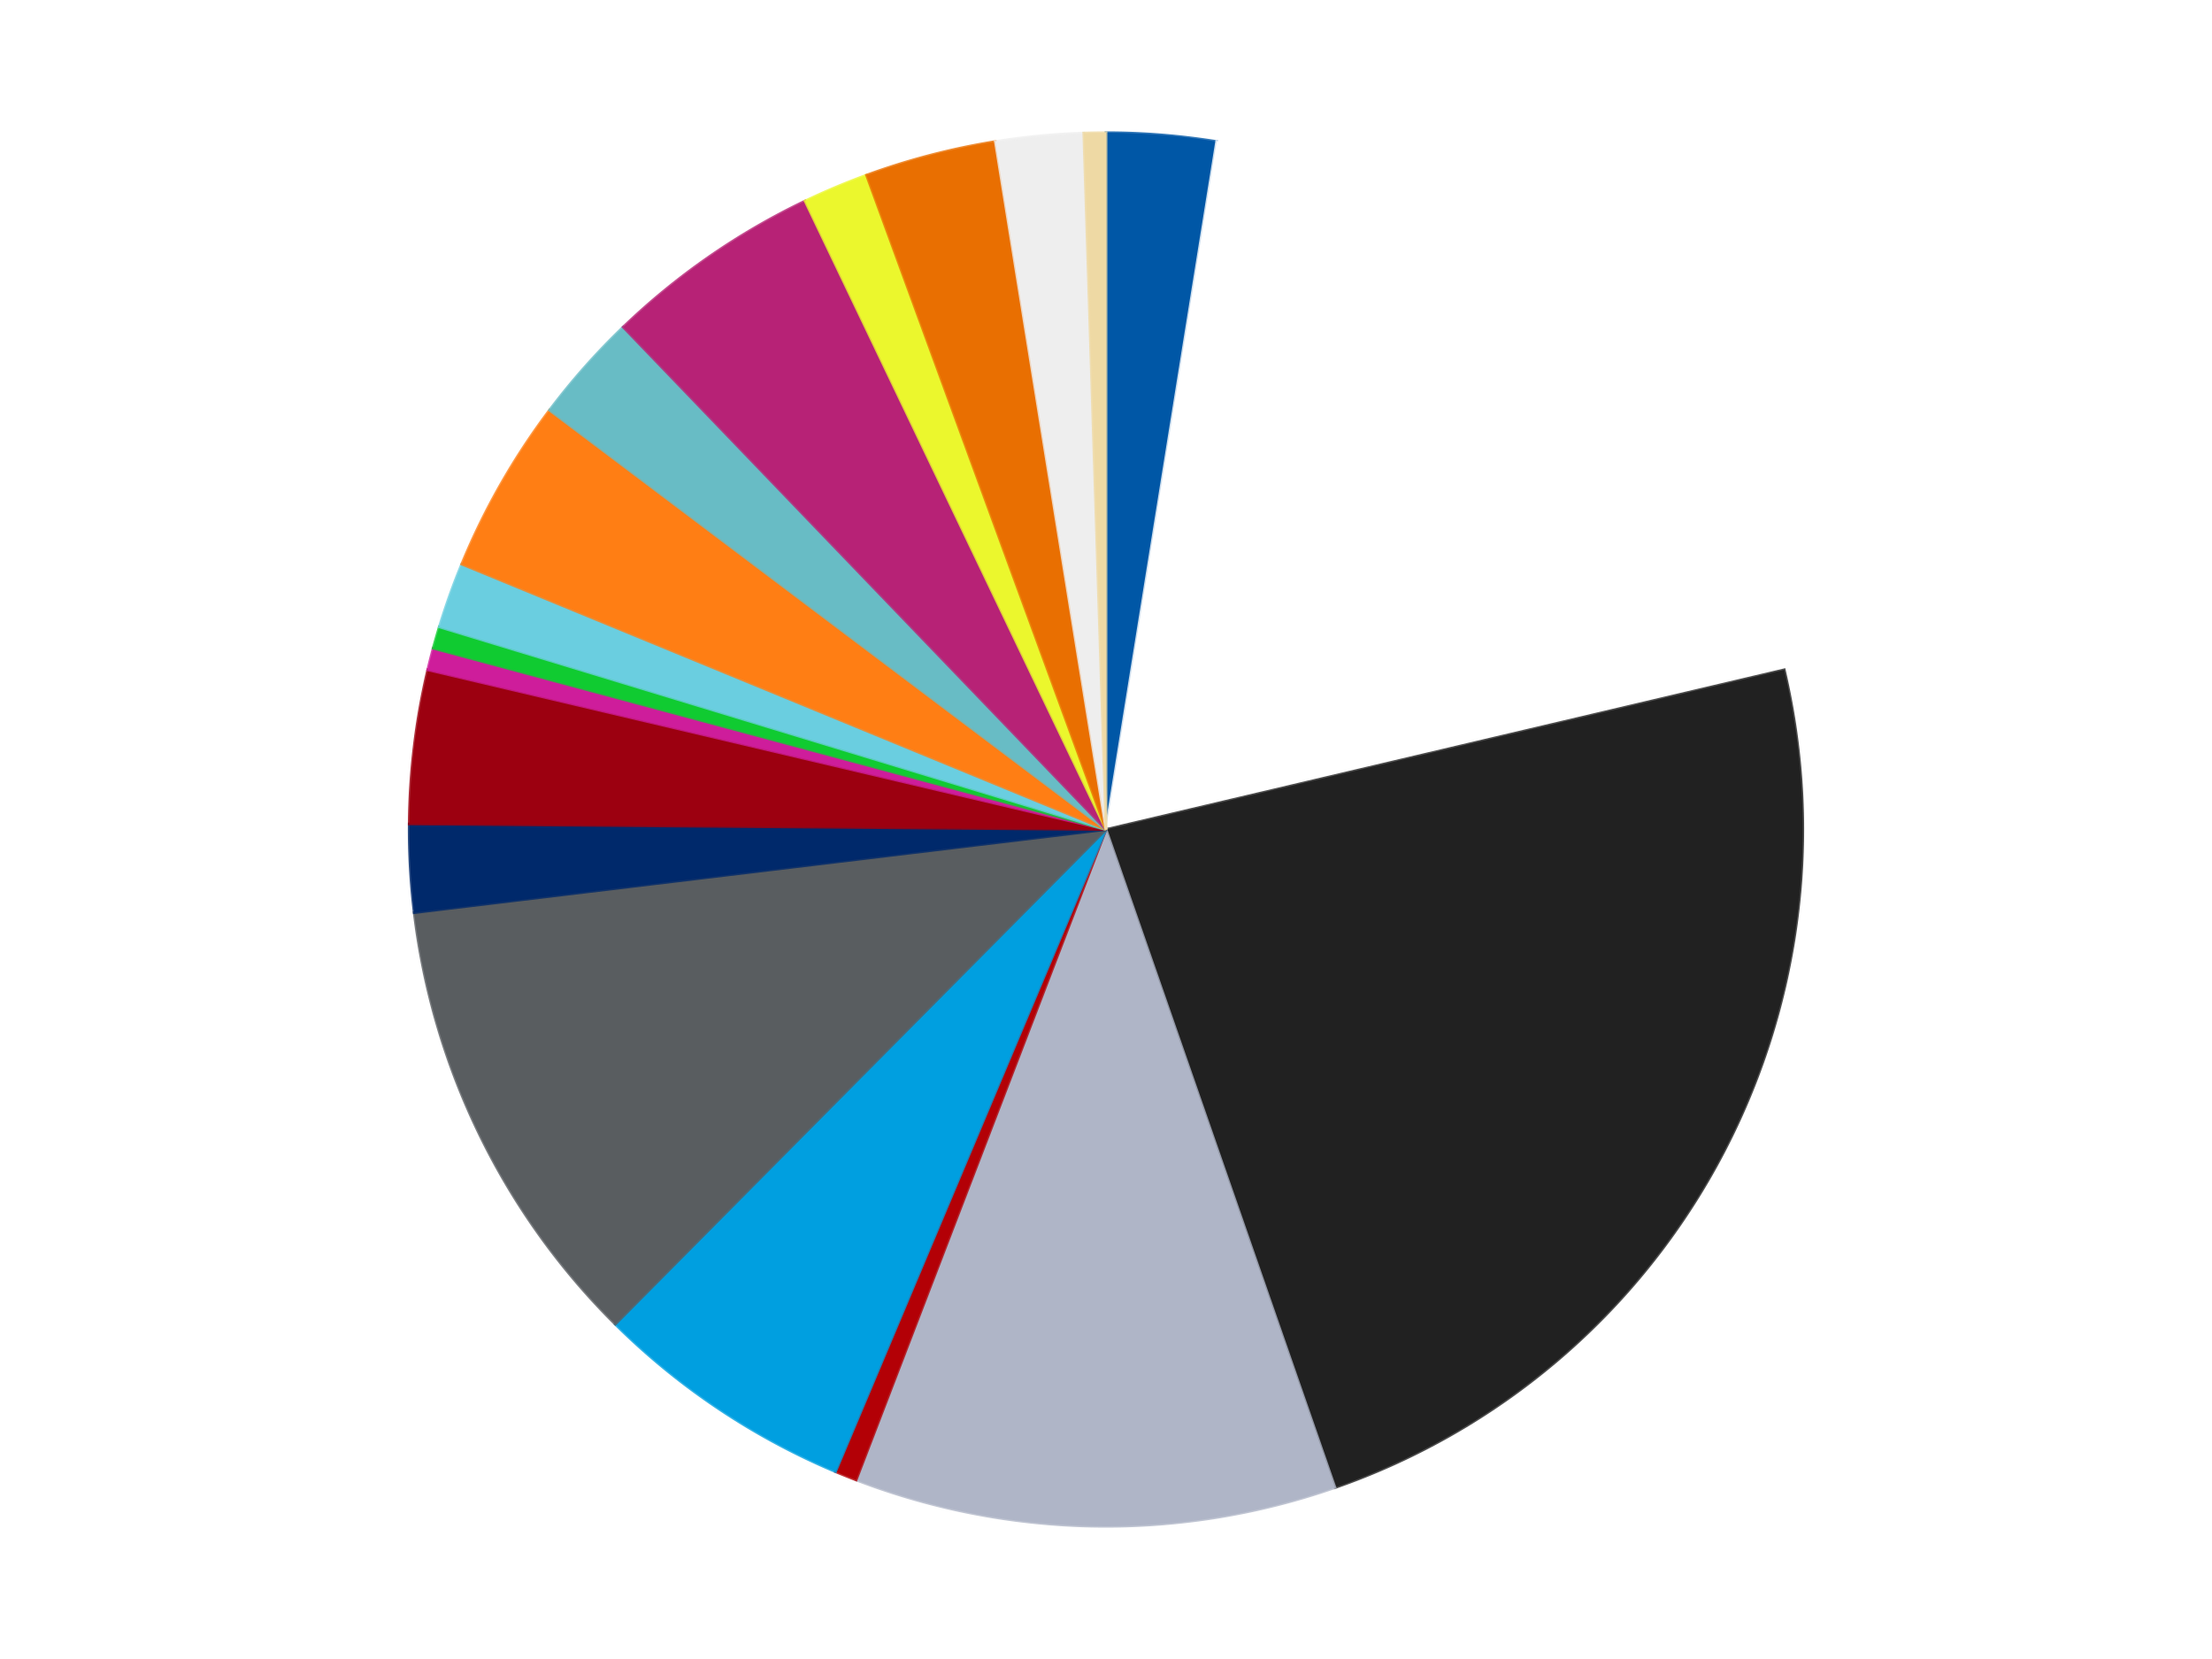
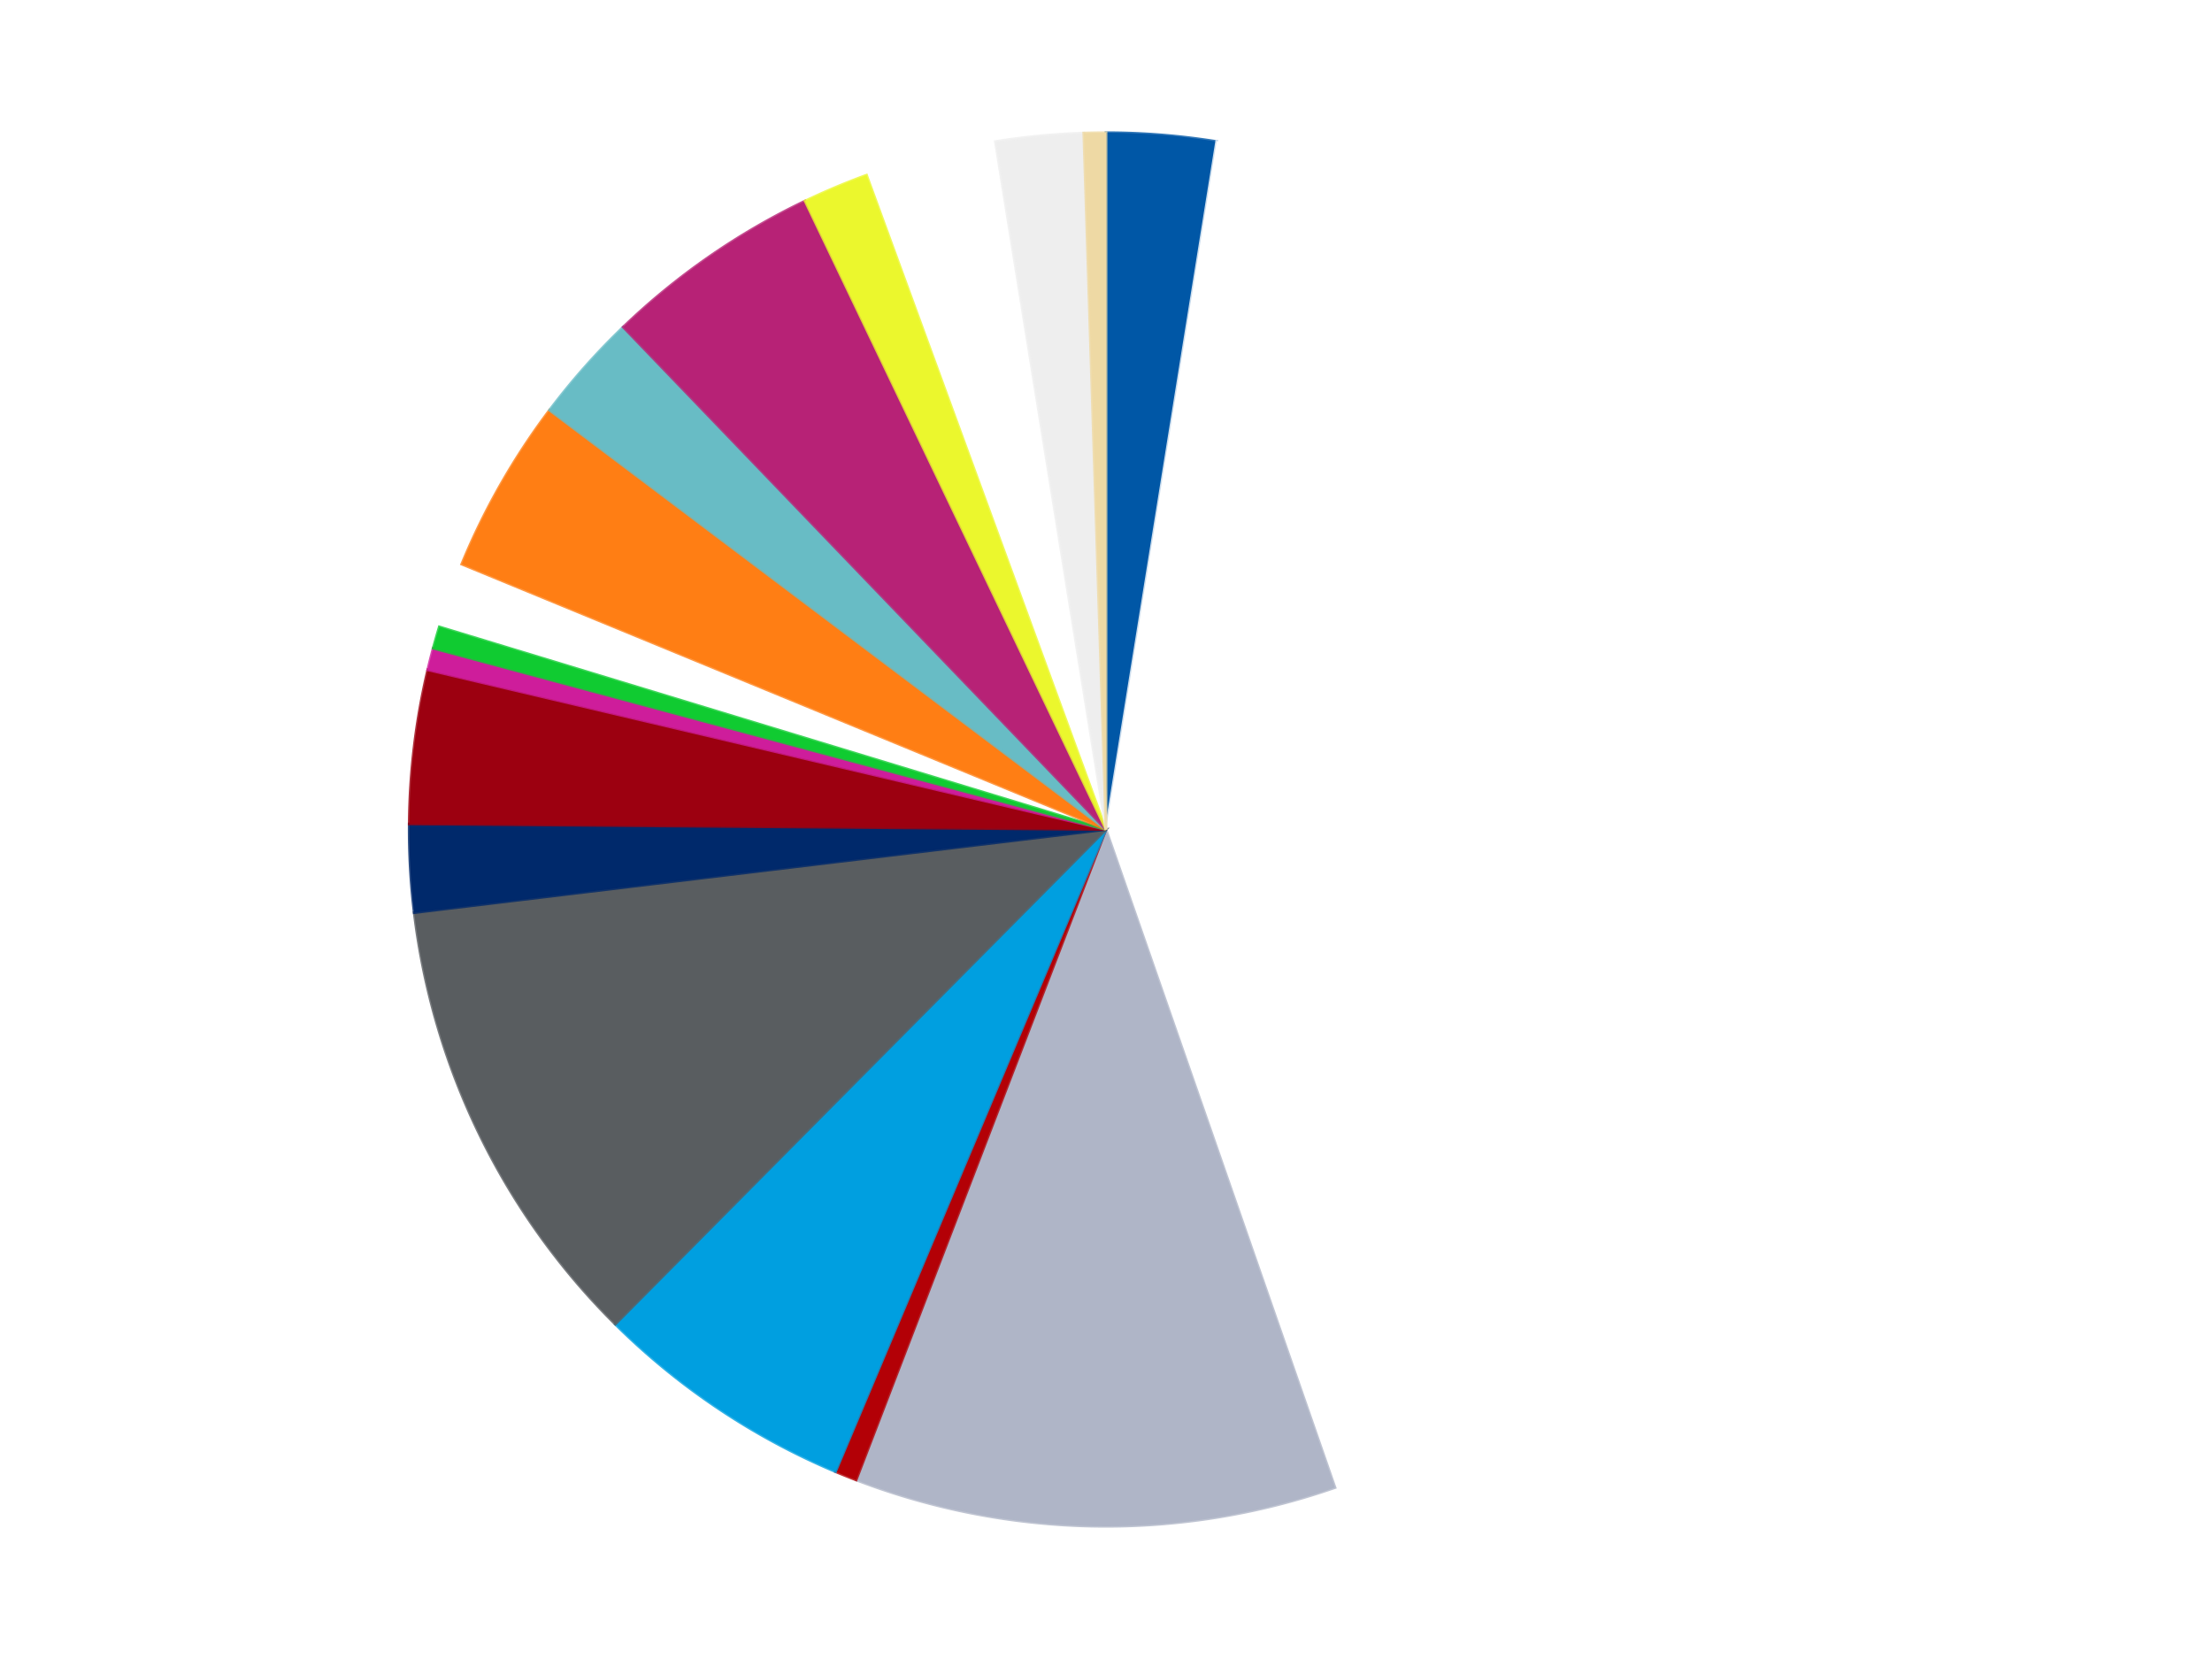
<svg xmlns="http://www.w3.org/2000/svg" xmlns:xlink="http://www.w3.org/1999/xlink" id="chart-1c76980e-97a2-4def-bfdc-2a2b857e9a38" class="pygal-chart" viewBox="0 0 800 600">
  <defs>
    <style type="text/css">#chart-1c76980e-97a2-4def-bfdc-2a2b857e9a38{-webkit-user-select:none;-webkit-font-smoothing:antialiased;font-family:Consolas,"Liberation Mono",Menlo,Courier,monospace}#chart-1c76980e-97a2-4def-bfdc-2a2b857e9a38 .title{font-family:Consolas,"Liberation Mono",Menlo,Courier,monospace;font-size:16px}#chart-1c76980e-97a2-4def-bfdc-2a2b857e9a38 .legends .legend text{font-family:Consolas,"Liberation Mono",Menlo,Courier,monospace;font-size:14px}#chart-1c76980e-97a2-4def-bfdc-2a2b857e9a38 .axis text{font-family:Consolas,"Liberation Mono",Menlo,Courier,monospace;font-size:10px}#chart-1c76980e-97a2-4def-bfdc-2a2b857e9a38 .axis text.major{font-family:Consolas,"Liberation Mono",Menlo,Courier,monospace;font-size:10px}#chart-1c76980e-97a2-4def-bfdc-2a2b857e9a38 .text-overlay text.value{font-family:Consolas,"Liberation Mono",Menlo,Courier,monospace;font-size:16px}#chart-1c76980e-97a2-4def-bfdc-2a2b857e9a38 .text-overlay text.label{font-family:Consolas,"Liberation Mono",Menlo,Courier,monospace;font-size:10px}#chart-1c76980e-97a2-4def-bfdc-2a2b857e9a38 .tooltip{font-family:Consolas,"Liberation Mono",Menlo,Courier,monospace;font-size:14px}#chart-1c76980e-97a2-4def-bfdc-2a2b857e9a38 text.no_data{font-family:Consolas,"Liberation Mono",Menlo,Courier,monospace;font-size:64px}
#chart-1c76980e-97a2-4def-bfdc-2a2b857e9a38{background-color:transparent}#chart-1c76980e-97a2-4def-bfdc-2a2b857e9a38 path,#chart-1c76980e-97a2-4def-bfdc-2a2b857e9a38 line,#chart-1c76980e-97a2-4def-bfdc-2a2b857e9a38 rect,#chart-1c76980e-97a2-4def-bfdc-2a2b857e9a38 circle{-webkit-transition:150ms;-moz-transition:150ms;transition:150ms}#chart-1c76980e-97a2-4def-bfdc-2a2b857e9a38 .graph &gt; .background{fill:transparent}#chart-1c76980e-97a2-4def-bfdc-2a2b857e9a38 .plot &gt; .background{fill:transparent}#chart-1c76980e-97a2-4def-bfdc-2a2b857e9a38 .graph{fill:rgba(0,0,0,.87)}#chart-1c76980e-97a2-4def-bfdc-2a2b857e9a38 text.no_data{fill:rgba(0,0,0,1)}#chart-1c76980e-97a2-4def-bfdc-2a2b857e9a38 .title{fill:rgba(0,0,0,1)}#chart-1c76980e-97a2-4def-bfdc-2a2b857e9a38 .legends .legend text{fill:rgba(0,0,0,.87)}#chart-1c76980e-97a2-4def-bfdc-2a2b857e9a38 .legends .legend:hover text{fill:rgba(0,0,0,1)}#chart-1c76980e-97a2-4def-bfdc-2a2b857e9a38 .axis .line{stroke:rgba(0,0,0,1)}#chart-1c76980e-97a2-4def-bfdc-2a2b857e9a38 .axis .guide.line{stroke:rgba(0,0,0,.54)}#chart-1c76980e-97a2-4def-bfdc-2a2b857e9a38 .axis .major.line{stroke:rgba(0,0,0,.87)}#chart-1c76980e-97a2-4def-bfdc-2a2b857e9a38 .axis text.major{fill:rgba(0,0,0,1)}#chart-1c76980e-97a2-4def-bfdc-2a2b857e9a38 .axis.y .guides:hover .guide.line,#chart-1c76980e-97a2-4def-bfdc-2a2b857e9a38 .line-graph .axis.x .guides:hover .guide.line,#chart-1c76980e-97a2-4def-bfdc-2a2b857e9a38 .stackedline-graph .axis.x .guides:hover .guide.line,#chart-1c76980e-97a2-4def-bfdc-2a2b857e9a38 .xy-graph .axis.x .guides:hover .guide.line{stroke:rgba(0,0,0,1)}#chart-1c76980e-97a2-4def-bfdc-2a2b857e9a38 .axis .guides:hover text{fill:rgba(0,0,0,1)}#chart-1c76980e-97a2-4def-bfdc-2a2b857e9a38 .reactive{fill-opacity:1.0;stroke-opacity:.8;stroke-width:1}#chart-1c76980e-97a2-4def-bfdc-2a2b857e9a38 .ci{stroke:rgba(0,0,0,.87)}#chart-1c76980e-97a2-4def-bfdc-2a2b857e9a38 .reactive.active,#chart-1c76980e-97a2-4def-bfdc-2a2b857e9a38 .active .reactive{fill-opacity:0.6;stroke-opacity:.9;stroke-width:4}#chart-1c76980e-97a2-4def-bfdc-2a2b857e9a38 .ci .reactive.active{stroke-width:1.5}#chart-1c76980e-97a2-4def-bfdc-2a2b857e9a38 .series text{fill:rgba(0,0,0,1)}#chart-1c76980e-97a2-4def-bfdc-2a2b857e9a38 .tooltip rect{fill:transparent;stroke:rgba(0,0,0,1);-webkit-transition:opacity 150ms;-moz-transition:opacity 150ms;transition:opacity 150ms}#chart-1c76980e-97a2-4def-bfdc-2a2b857e9a38 .tooltip .label{fill:rgba(0,0,0,.87)}#chart-1c76980e-97a2-4def-bfdc-2a2b857e9a38 .tooltip .label{fill:rgba(0,0,0,.87)}#chart-1c76980e-97a2-4def-bfdc-2a2b857e9a38 .tooltip .legend{font-size:.8em;fill:rgba(0,0,0,.54)}#chart-1c76980e-97a2-4def-bfdc-2a2b857e9a38 .tooltip .x_label{font-size:.6em;fill:rgba(0,0,0,1)}#chart-1c76980e-97a2-4def-bfdc-2a2b857e9a38 .tooltip .xlink{font-size:.5em;text-decoration:underline}#chart-1c76980e-97a2-4def-bfdc-2a2b857e9a38 .tooltip .value{font-size:1.5em}#chart-1c76980e-97a2-4def-bfdc-2a2b857e9a38 .bound{font-size:.5em}#chart-1c76980e-97a2-4def-bfdc-2a2b857e9a38 .max-value{font-size:.75em;fill:rgba(0,0,0,.54)}#chart-1c76980e-97a2-4def-bfdc-2a2b857e9a38 .map-element{fill:transparent;stroke:rgba(0,0,0,.54) !important}#chart-1c76980e-97a2-4def-bfdc-2a2b857e9a38 .map-element .reactive{fill-opacity:inherit;stroke-opacity:inherit}#chart-1c76980e-97a2-4def-bfdc-2a2b857e9a38 .color-0,#chart-1c76980e-97a2-4def-bfdc-2a2b857e9a38 .color-0 a:visited{stroke:#f44336;fill:#f44336}#chart-1c76980e-97a2-4def-bfdc-2a2b857e9a38 .color-1,#chart-1c76980e-97a2-4def-bfdc-2a2b857e9a38 .color-1 a:visited{stroke:#3f51b5;fill:#3f51b5}#chart-1c76980e-97a2-4def-bfdc-2a2b857e9a38 .color-2,#chart-1c76980e-97a2-4def-bfdc-2a2b857e9a38 .color-2 a:visited{stroke:#009688;fill:#009688}#chart-1c76980e-97a2-4def-bfdc-2a2b857e9a38 .color-3,#chart-1c76980e-97a2-4def-bfdc-2a2b857e9a38 .color-3 a:visited{stroke:#ffc107;fill:#ffc107}#chart-1c76980e-97a2-4def-bfdc-2a2b857e9a38 .color-4,#chart-1c76980e-97a2-4def-bfdc-2a2b857e9a38 .color-4 a:visited{stroke:#ff5722;fill:#ff5722}#chart-1c76980e-97a2-4def-bfdc-2a2b857e9a38 .color-5,#chart-1c76980e-97a2-4def-bfdc-2a2b857e9a38 .color-5 a:visited{stroke:#9c27b0;fill:#9c27b0}#chart-1c76980e-97a2-4def-bfdc-2a2b857e9a38 .color-6,#chart-1c76980e-97a2-4def-bfdc-2a2b857e9a38 .color-6 a:visited{stroke:#03a9f4;fill:#03a9f4}#chart-1c76980e-97a2-4def-bfdc-2a2b857e9a38 .color-7,#chart-1c76980e-97a2-4def-bfdc-2a2b857e9a38 .color-7 a:visited{stroke:#8bc34a;fill:#8bc34a}#chart-1c76980e-97a2-4def-bfdc-2a2b857e9a38 .color-8,#chart-1c76980e-97a2-4def-bfdc-2a2b857e9a38 .color-8 a:visited{stroke:#ff9800;fill:#ff9800}#chart-1c76980e-97a2-4def-bfdc-2a2b857e9a38 .color-9,#chart-1c76980e-97a2-4def-bfdc-2a2b857e9a38 .color-9 a:visited{stroke:#e91e63;fill:#e91e63}#chart-1c76980e-97a2-4def-bfdc-2a2b857e9a38 .color-10,#chart-1c76980e-97a2-4def-bfdc-2a2b857e9a38 .color-10 a:visited{stroke:#2196f3;fill:#2196f3}#chart-1c76980e-97a2-4def-bfdc-2a2b857e9a38 .color-11,#chart-1c76980e-97a2-4def-bfdc-2a2b857e9a38 .color-11 a:visited{stroke:#4caf50;fill:#4caf50}#chart-1c76980e-97a2-4def-bfdc-2a2b857e9a38 .color-12,#chart-1c76980e-97a2-4def-bfdc-2a2b857e9a38 .color-12 a:visited{stroke:#ffeb3b;fill:#ffeb3b}#chart-1c76980e-97a2-4def-bfdc-2a2b857e9a38 .color-13,#chart-1c76980e-97a2-4def-bfdc-2a2b857e9a38 .color-13 a:visited{stroke:#673ab7;fill:#673ab7}#chart-1c76980e-97a2-4def-bfdc-2a2b857e9a38 .color-14,#chart-1c76980e-97a2-4def-bfdc-2a2b857e9a38 .color-14 a:visited{stroke:#00bcd4;fill:#00bcd4}#chart-1c76980e-97a2-4def-bfdc-2a2b857e9a38 .color-15,#chart-1c76980e-97a2-4def-bfdc-2a2b857e9a38 .color-15 a:visited{stroke:#cddc39;fill:#cddc39}#chart-1c76980e-97a2-4def-bfdc-2a2b857e9a38 .color-16,#chart-1c76980e-97a2-4def-bfdc-2a2b857e9a38 .color-16 a:visited{stroke:#9e9e9e;fill:#9e9e9e}#chart-1c76980e-97a2-4def-bfdc-2a2b857e9a38 .color-17,#chart-1c76980e-97a2-4def-bfdc-2a2b857e9a38 .color-17 a:visited{stroke:#607d8b;fill:#607d8b}#chart-1c76980e-97a2-4def-bfdc-2a2b857e9a38 .color-18,#chart-1c76980e-97a2-4def-bfdc-2a2b857e9a38 .color-18 a:visited{stroke:#7b0f07;fill:#7b0f07}#chart-1c76980e-97a2-4def-bfdc-2a2b857e9a38 .text-overlay .color-0 text{fill:black}#chart-1c76980e-97a2-4def-bfdc-2a2b857e9a38 .text-overlay .color-1 text{fill:black}#chart-1c76980e-97a2-4def-bfdc-2a2b857e9a38 .text-overlay .color-2 text{fill:black}#chart-1c76980e-97a2-4def-bfdc-2a2b857e9a38 .text-overlay .color-3 text{fill:black}#chart-1c76980e-97a2-4def-bfdc-2a2b857e9a38 .text-overlay .color-4 text{fill:black}#chart-1c76980e-97a2-4def-bfdc-2a2b857e9a38 .text-overlay .color-5 text{fill:black}#chart-1c76980e-97a2-4def-bfdc-2a2b857e9a38 .text-overlay .color-6 text{fill:black}#chart-1c76980e-97a2-4def-bfdc-2a2b857e9a38 .text-overlay .color-7 text{fill:black}#chart-1c76980e-97a2-4def-bfdc-2a2b857e9a38 .text-overlay .color-8 text{fill:black}#chart-1c76980e-97a2-4def-bfdc-2a2b857e9a38 .text-overlay .color-9 text{fill:black}#chart-1c76980e-97a2-4def-bfdc-2a2b857e9a38 .text-overlay .color-10 text{fill:black}#chart-1c76980e-97a2-4def-bfdc-2a2b857e9a38 .text-overlay .color-11 text{fill:black}#chart-1c76980e-97a2-4def-bfdc-2a2b857e9a38 .text-overlay .color-12 text{fill:black}#chart-1c76980e-97a2-4def-bfdc-2a2b857e9a38 .text-overlay .color-13 text{fill:black}#chart-1c76980e-97a2-4def-bfdc-2a2b857e9a38 .text-overlay .color-14 text{fill:black}#chart-1c76980e-97a2-4def-bfdc-2a2b857e9a38 .text-overlay .color-15 text{fill:black}#chart-1c76980e-97a2-4def-bfdc-2a2b857e9a38 .text-overlay .color-16 text{fill:black}#chart-1c76980e-97a2-4def-bfdc-2a2b857e9a38 .text-overlay .color-17 text{fill:black}#chart-1c76980e-97a2-4def-bfdc-2a2b857e9a38 .text-overlay .color-18 text{fill:black}
#chart-1c76980e-97a2-4def-bfdc-2a2b857e9a38 text.no_data{text-anchor:middle}#chart-1c76980e-97a2-4def-bfdc-2a2b857e9a38 .guide.line{fill:none}#chart-1c76980e-97a2-4def-bfdc-2a2b857e9a38 .centered{text-anchor:middle}#chart-1c76980e-97a2-4def-bfdc-2a2b857e9a38 .title{text-anchor:middle}#chart-1c76980e-97a2-4def-bfdc-2a2b857e9a38 .legends .legend text{fill-opacity:1}#chart-1c76980e-97a2-4def-bfdc-2a2b857e9a38 .axis.x text{text-anchor:middle}#chart-1c76980e-97a2-4def-bfdc-2a2b857e9a38 .axis.x:not(.web) text[transform]{text-anchor:start}#chart-1c76980e-97a2-4def-bfdc-2a2b857e9a38 .axis.x:not(.web) text[transform].backwards{text-anchor:end}#chart-1c76980e-97a2-4def-bfdc-2a2b857e9a38 .axis.y text{text-anchor:end}#chart-1c76980e-97a2-4def-bfdc-2a2b857e9a38 .axis.y text[transform].backwards{text-anchor:start}#chart-1c76980e-97a2-4def-bfdc-2a2b857e9a38 .axis.y2 text{text-anchor:start}#chart-1c76980e-97a2-4def-bfdc-2a2b857e9a38 .axis.y2 text[transform].backwards{text-anchor:end}#chart-1c76980e-97a2-4def-bfdc-2a2b857e9a38 .axis .guide.line{stroke-dasharray:4,4;stroke:black}#chart-1c76980e-97a2-4def-bfdc-2a2b857e9a38 .axis .major.guide.line{stroke-dasharray:6,6;stroke:black}#chart-1c76980e-97a2-4def-bfdc-2a2b857e9a38 .horizontal .axis.y .guide.line,#chart-1c76980e-97a2-4def-bfdc-2a2b857e9a38 .horizontal .axis.y2 .guide.line,#chart-1c76980e-97a2-4def-bfdc-2a2b857e9a38 .vertical .axis.x .guide.line{opacity:0}#chart-1c76980e-97a2-4def-bfdc-2a2b857e9a38 .horizontal .axis.always_show .guide.line,#chart-1c76980e-97a2-4def-bfdc-2a2b857e9a38 .vertical .axis.always_show .guide.line{opacity:1 !important}#chart-1c76980e-97a2-4def-bfdc-2a2b857e9a38 .axis.y .guides:hover .guide.line,#chart-1c76980e-97a2-4def-bfdc-2a2b857e9a38 .axis.y2 .guides:hover .guide.line,#chart-1c76980e-97a2-4def-bfdc-2a2b857e9a38 .axis.x .guides:hover .guide.line{opacity:1}#chart-1c76980e-97a2-4def-bfdc-2a2b857e9a38 .axis .guides:hover text{opacity:1}#chart-1c76980e-97a2-4def-bfdc-2a2b857e9a38 .nofill{fill:none}#chart-1c76980e-97a2-4def-bfdc-2a2b857e9a38 .subtle-fill{fill-opacity:.2}#chart-1c76980e-97a2-4def-bfdc-2a2b857e9a38 .dot{stroke-width:1px;fill-opacity:1;stroke-opacity:1}#chart-1c76980e-97a2-4def-bfdc-2a2b857e9a38 .dot.active{stroke-width:5px}#chart-1c76980e-97a2-4def-bfdc-2a2b857e9a38 .dot.negative{fill:transparent}#chart-1c76980e-97a2-4def-bfdc-2a2b857e9a38 text,#chart-1c76980e-97a2-4def-bfdc-2a2b857e9a38 tspan{stroke:none !important}#chart-1c76980e-97a2-4def-bfdc-2a2b857e9a38 .series text.active{opacity:1}#chart-1c76980e-97a2-4def-bfdc-2a2b857e9a38 .tooltip rect{fill-opacity:.95;stroke-width:.5}#chart-1c76980e-97a2-4def-bfdc-2a2b857e9a38 .tooltip text{fill-opacity:1}#chart-1c76980e-97a2-4def-bfdc-2a2b857e9a38 .showable{visibility:hidden}#chart-1c76980e-97a2-4def-bfdc-2a2b857e9a38 .showable.shown{visibility:visible}#chart-1c76980e-97a2-4def-bfdc-2a2b857e9a38 .gauge-background{fill:rgba(229,229,229,1);stroke:none}#chart-1c76980e-97a2-4def-bfdc-2a2b857e9a38 .bg-lines{stroke:transparent;stroke-width:2px}</style>
    <script type="text/javascript">window.pygal = window.pygal || {};window.pygal.config = window.pygal.config || {};window.pygal.config['1c76980e-97a2-4def-bfdc-2a2b857e9a38'] = {"allow_interruptions": false, "box_mode": "extremes", "classes": ["pygal-chart"], "css": ["file://style.css", "file://graph.css"], "defs": [], "disable_xml_declaration": false, "dots_size": 2.5, "dynamic_print_values": false, "explicit_size": false, "fill": false, "force_uri_protocol": "https", "formatter": null, "half_pie": false, "height": 600, "include_x_axis": false, "inner_radius": 0, "interpolate": null, "interpolation_parameters": {}, "interpolation_precision": 250, "inverse_y_axis": false, "js": ["//kozea.github.io/pygal.js/2.0.x/pygal-tooltips.min.js"], "legend_at_bottom": false, "legend_at_bottom_columns": null, "legend_box_size": 12, "logarithmic": false, "margin": 20, "margin_bottom": null, "margin_left": null, "margin_right": null, "margin_top": null, "max_scale": 16, "min_scale": 4, "missing_value_fill_truncation": "x", "no_data_text": "No data", "no_prefix": false, "order_min": null, "pretty_print": false, "print_labels": false, "print_values": false, "print_values_position": "center", "print_zeroes": true, "range": null, "rounded_bars": null, "secondary_range": null, "show_dots": true, "show_legend": false, "show_minor_x_labels": true, "show_minor_y_labels": true, "show_only_major_dots": false, "show_x_guides": false, "show_x_labels": true, "show_y_guides": true, "show_y_labels": true, "spacing": 10, "stack_from_top": false, "strict": false, "stroke": true, "stroke_style": null, "style": {"background": "transparent", "ci_colors": [], "colors": ["#F44336", "#3F51B5", "#009688", "#FFC107", "#FF5722", "#9C27B0", "#03A9F4", "#8BC34A", "#FF9800", "#E91E63", "#2196F3", "#4CAF50", "#FFEB3B", "#673AB7", "#00BCD4", "#CDDC39", "#9E9E9E", "#607D8B"], "dot_opacity": "1", "font_family": "Consolas, \"Liberation Mono\", Menlo, Courier, monospace", "foreground": "rgba(0, 0, 0, .87)", "foreground_strong": "rgba(0, 0, 0, 1)", "foreground_subtle": "rgba(0, 0, 0, .54)", "guide_stroke_color": "black", "guide_stroke_dasharray": "4,4", "label_font_family": "Consolas, \"Liberation Mono\", Menlo, Courier, monospace", "label_font_size": 10, "legend_font_family": "Consolas, \"Liberation Mono\", Menlo, Courier, monospace", "legend_font_size": 14, "major_guide_stroke_color": "black", "major_guide_stroke_dasharray": "6,6", "major_label_font_family": "Consolas, \"Liberation Mono\", Menlo, Courier, monospace", "major_label_font_size": 10, "no_data_font_family": "Consolas, \"Liberation Mono\", Menlo, Courier, monospace", "no_data_font_size": 64, "opacity": "1.0", "opacity_hover": "0.6", "plot_background": "transparent", "stroke_opacity": ".8", "stroke_opacity_hover": ".9", "stroke_width": "1", "stroke_width_hover": "4", "title_font_family": "Consolas, \"Liberation Mono\", Menlo, Courier, monospace", "title_font_size": 16, "tooltip_font_family": "Consolas, \"Liberation Mono\", Menlo, Courier, monospace", "tooltip_font_size": 14, "transition": "150ms", "value_background": "rgba(229, 229, 229, 1)", "value_colors": [], "value_font_family": "Consolas, \"Liberation Mono\", Menlo, Courier, monospace", "value_font_size": 16, "value_label_font_family": "Consolas, \"Liberation Mono\", Menlo, Courier, monospace", "value_label_font_size": 10}, "title": null, "tooltip_border_radius": 0, "tooltip_fancy_mode": true, "truncate_label": null, "truncate_legend": null, "width": 800, "x_label_rotation": 0, "x_labels": null, "x_labels_major": null, "x_labels_major_count": null, "x_labels_major_every": null, "x_title": null, "xrange": null, "y_label_rotation": 0, "y_labels": null, "y_labels_major": null, "y_labels_major_count": null, "y_labels_major_every": null, "y_title": null, "zero": 0, "legends": ["Blue", "White", "Black", "Light Bluish Gray", "Red", "Dark Azure", "Dark Bluish Gray", "Trans-Dark Blue", "Trans-Red", "Trans-Dark Pink", "Trans-Bright Green", "Medium Azure", "Orange", "Trans-Light Blue", "Magenta", "Trans-Yellow", "Trans-Orange", "Trans-Clear", "Tan"]}</script>
    <script type="text/javascript" xlink:href="https://kozea.github.io/pygal.js/2.0.x/pygal-tooltips.min.js" />
  </defs>
  <title>Pygal</title>
  <g class="graph pie-graph vertical">
-     <rect x="0" y="0" width="800" height="600" class="background" />
    <g transform="translate(20, 20)" class="plot">
-       <rect x="0" y="0" width="760" height="560" class="background" />
      <g class="series serie-0 color-0">
        <g class="slices">
          <g class="slice" style="fill: #0057A6; stroke: #0057A6">
            <path d="M380 28 A252 252 0 0 1 420.017 31.198 L380 280 A0 0 0 0 0 380 280 z" class="slice reactive tooltip-trigger" />
            <desc class="value">5</desc>
            <desc class="x centered">390.03607515919174</desc>
            <desc class="y centered">154.40032963658282</desc>
          </g>
        </g>
      </g>
      <g class="series serie-1 color-1">
        <g class="slices">
          <g class="slice" style="fill: #FFFFFF; stroke: #FFFFFF">
            <path d="M420.017 31.198 A252 252 0 0 1 625.293 222.247 L380 280 A0 0 0 0 0 380 280 z" class="slice reactive tooltip-trigger" />
            <desc class="value">37</desc>
            <desc class="x centered">465.8419473027758</desc>
            <desc class="y centered">187.76573259754556</desc>
          </g>
        </g>
      </g>
      <g class="series serie-2 color-2">
        <g class="slices">
          <g class="slice" style="fill: #212121; stroke: #212121">
-             <path d="M625.293 222.247 A252 252 0 0 1 462.824 518 L380 280 A0 0 0 0 0 380 280 z" class="slice reactive tooltip-trigger" />
            <desc class="value">46</desc>
            <desc class="x centered">490.43399624174975</desc>
            <desc class="y centered">340.6657438269507</desc>
          </g>
        </g>
      </g>
      <g class="series serie-3 color-3">
        <g class="slices">
          <g class="slice" style="fill: #AFB5C7; stroke: #AFB5C7">
            <path d="M462.824 518 A252 252 0 0 1 289.629 515.238 L380 280 A0 0 0 0 0 380 280 z" class="slice reactive tooltip-trigger" />
            <desc class="value">22</desc>
            <desc class="x centered">377.9907416410673</desc>
            <desc class="y centered">405.9839786673173</desc>
          </g>
        </g>
      </g>
      <g class="series serie-4 color-4">
        <g class="slices">
          <g class="slice" style="fill: #B30006; stroke: #B30006">
            <path d="M289.629 515.238 A252 252 0 0 1 282.173 512.237 L380 280 A0 0 0 0 0 380 280 z" class="slice reactive tooltip-trigger" />
            <desc class="value">1</desc>
            <desc class="x centered">332.94450790110307</desc>
            <desc class="y centered">396.88362016694487</desc>
          </g>
        </g>
      </g>
      <g class="series serie-5 color-5">
        <g class="slices">
          <g class="slice" style="fill: #009FE0; stroke: #009FE0">
            <path d="M282.173 512.237 A252 252 0 0 1 202.521 458.9 L380 280 A0 0 0 0 0 380 280 z" class="slice reactive tooltip-trigger" />
            <desc class="value">12</desc>
            <desc class="x centered">309.89376617190027</desc>
            <desc class="y centered">384.69534840879896</desc>
          </g>
        </g>
      </g>
      <g class="series serie-6 color-6">
        <g class="slices">
          <g class="slice" style="fill: #595D60; stroke: #595D60">
            <path d="M202.521 458.9 A252 252 0 0 1 129.8 310.068 L380 280 A0 0 0 0 0 380 280 z" class="slice reactive tooltip-trigger" />
            <desc class="value">21</desc>
            <desc class="x centered">266.79112697339707</desc>
            <desc class="y centered">335.3150166595518</desc>
          </g>
        </g>
      </g>
      <g class="series serie-7 color-7">
        <g class="slices">
          <g class="slice" style="fill: #00296B; stroke: #00296B">
            <path d="M129.8 310.068 A252 252 0 0 1 128.008 277.991 L380 280 A0 0 0 0 0 380 280 z" class="slice reactive tooltip-trigger" />
            <desc class="value">4</desc>
            <desc class="x centered">254.19621453744514</desc>
            <desc class="y centered">287.02905137920243</desc>
          </g>
        </g>
      </g>
      <g class="series serie-8 color-8">
        <g class="slices">
          <g class="slice" style="fill: #9C0010; stroke: #9C0010">
            <path d="M128.008 277.991 A252 252 0 0 1 134.707 222.247 L380 280 A0 0 0 0 0 380 280 z" class="slice reactive tooltip-trigger" />
            <desc class="value">7</desc>
            <desc class="x centered">254.90014524157715</desc>
            <desc class="y centered">264.965827611022</desc>
          </g>
        </g>
      </g>
      <g class="series serie-9 color-9">
        <g class="slices">
          <g class="slice" style="fill: #CE1d9b; stroke: #CE1d9b">
            <path d="M134.707 222.247 A252 252 0 0 1 136.674 214.454 L380 280 A0 0 0 0 0 380 280 z" class="slice reactive tooltip-trigger" />
            <desc class="value">1</desc>
            <desc class="x centered">257.82964821936514</desc>
            <desc class="y centered">249.171358353052</desc>
          </g>
        </g>
      </g>
      <g class="series serie-10 color-10">
        <g class="slices">
          <g class="slice" style="fill: #10Cb31; stroke: #10Cb31">
            <path d="M136.674 214.454 A252 252 0 0 1 138.888 206.728 L380 280 A0 0 0 0 0 380 280 z" class="slice reactive tooltip-trigger" />
            <desc class="value">1</desc>
            <desc class="x centered">258.87487432276384</desc>
            <desc class="y centered">245.29115487842114</desc>
          </g>
        </g>
      </g>
      <g class="series serie-11 color-11">
        <g class="slices">
          <g class="slice" style="fill: #6ACEE0; stroke: #6ACEE0">
-             <path d="M138.888 206.728 A252 252 0 0 1 146.991 184.028 L380 280 A0 0 0 0 0 380 280 z" class="slice reactive tooltip-trigger" />
            <desc class="value">3</desc>
            <desc class="x centered">261.3337499618831</desc>
            <desc class="y centered">237.64057245557814</desc>
          </g>
        </g>
      </g>
      <g class="series serie-12 color-12">
        <g class="slices">
          <g class="slice" style="fill: #FF7E14; stroke: #FF7E14">
            <path d="M146.991 184.028 A252 252 0 0 1 178.757 128.325 L380 280 A0 0 0 0 0 380 280 z" class="slice reactive tooltip-trigger" />
            <desc class="value">8</desc>
            <desc class="x centered">270.54745179538077</desc>
            <desc class="y centered">217.58093487150333</desc>
          </g>
        </g>
      </g>
      <g class="series serie-13 color-13">
        <g class="slices">
          <g class="slice" style="fill: #68BCC5; stroke: #68BCC5">
            <path d="M178.757 128.325 A252 252 0 0 1 205.396 98.293 L380 280 A0 0 0 0 0 380 280 z" class="slice reactive tooltip-trigger" />
            <desc class="value">5</desc>
            <desc class="x centered">285.7389112066617</desc>
            <desc class="y centered">196.38871404233518</desc>
          </g>
        </g>
      </g>
      <g class="series serie-14 color-14">
        <g class="slices">
          <g class="slice" style="fill: #B72276; stroke: #B72276">
            <path d="M205.396 98.293 A252 252 0 0 1 271.179 52.707 L380 280 A0 0 0 0 0 380 280 z" class="slice reactive tooltip-trigger" />
            <desc class="value">10</desc>
            <desc class="x centered">308.2331565795474</desc>
            <desc class="y centered">176.43591266532474</desc>
          </g>
        </g>
      </g>
      <g class="series serie-15 color-15">
        <g class="slices">
          <g class="slice" style="fill: #EBF72D; stroke: #EBF72D">
            <path d="M271.179 52.707 A252 252 0 0 1 293.391 43.351 L380 280 A0 0 0 0 0 380 280 z" class="slice reactive tooltip-trigger" />
            <desc class="value">3</desc>
            <desc class="x centered">331.086607114204</desc>
            <desc class="y centered">163.8816121520809</desc>
          </g>
        </g>
      </g>
      <g class="series serie-16 color-16">
        <g class="slices">
          <g class="slice" style="fill: #E96F01; stroke: #E96F01">
-             <path d="M293.391 43.351 A252 252 0 0 1 339.983 31.198 L380 280 A0 0 0 0 0 380 280 z" class="slice reactive tooltip-trigger" />
            <desc class="value">6</desc>
            <desc class="x centered">348.1982129476578</desc>
            <desc class="y centered">158.07934407871045</desc>
          </g>
        </g>
      </g>
      <g class="series serie-17 color-17">
        <g class="slices">
          <g class="slice" style="fill: #EEEEEE; stroke: #EEEEEE">
            <path d="M339.983 31.198 A252 252 0 0 1 371.964 28.128 L380 280 A0 0 0 0 0 380 280 z" class="slice reactive tooltip-trigger" />
            <desc class="value">4</desc>
            <desc class="x centered">367.96232645780884</desc>
            <desc class="y centered">154.57634028744167</desc>
          </g>
        </g>
      </g>
      <g class="series serie-18 color-18">
        <g class="slices">
          <g class="slice" style="fill: #EED9A4; stroke: #EED9A4">
            <path d="M371.964 28.128 A252 252 0 0 1 380 28 L380 280 A0 0 0 0 0 380 280 z" class="slice reactive tooltip-trigger" />
            <desc class="value">1</desc>
            <desc class="x centered">377.99074164106736</desc>
            <desc class="y centered">154.01602133268273</desc>
          </g>
        </g>
      </g>
    </g>
    <g class="titles" />
    <g transform="translate(20, 20)" class="plot overlay">
      <g class="series serie-0 color-0" />
      <g class="series serie-1 color-1" />
      <g class="series serie-2 color-2" />
      <g class="series serie-3 color-3" />
      <g class="series serie-4 color-4" />
      <g class="series serie-5 color-5" />
      <g class="series serie-6 color-6" />
      <g class="series serie-7 color-7" />
      <g class="series serie-8 color-8" />
      <g class="series serie-9 color-9" />
      <g class="series serie-10 color-10" />
      <g class="series serie-11 color-11" />
      <g class="series serie-12 color-12" />
      <g class="series serie-13 color-13" />
      <g class="series serie-14 color-14" />
      <g class="series serie-15 color-15" />
      <g class="series serie-16 color-16" />
      <g class="series serie-17 color-17" />
      <g class="series serie-18 color-18" />
    </g>
    <g transform="translate(20, 20)" class="plot text-overlay">
      <g class="series serie-0 color-0" />
      <g class="series serie-1 color-1" />
      <g class="series serie-2 color-2" />
      <g class="series serie-3 color-3" />
      <g class="series serie-4 color-4" />
      <g class="series serie-5 color-5" />
      <g class="series serie-6 color-6" />
      <g class="series serie-7 color-7" />
      <g class="series serie-8 color-8" />
      <g class="series serie-9 color-9" />
      <g class="series serie-10 color-10" />
      <g class="series serie-11 color-11" />
      <g class="series serie-12 color-12" />
      <g class="series serie-13 color-13" />
      <g class="series serie-14 color-14" />
      <g class="series serie-15 color-15" />
      <g class="series serie-16 color-16" />
      <g class="series serie-17 color-17" />
      <g class="series serie-18 color-18" />
    </g>
    <g transform="translate(20, 20)" class="plot tooltip-overlay">
      <g transform="translate(0 0)" style="opacity: 0" class="tooltip">
        <rect rx="0" ry="0" width="0" height="0" class="tooltip-box" />
        <g class="text" />
      </g>
    </g>
  </g>
</svg>